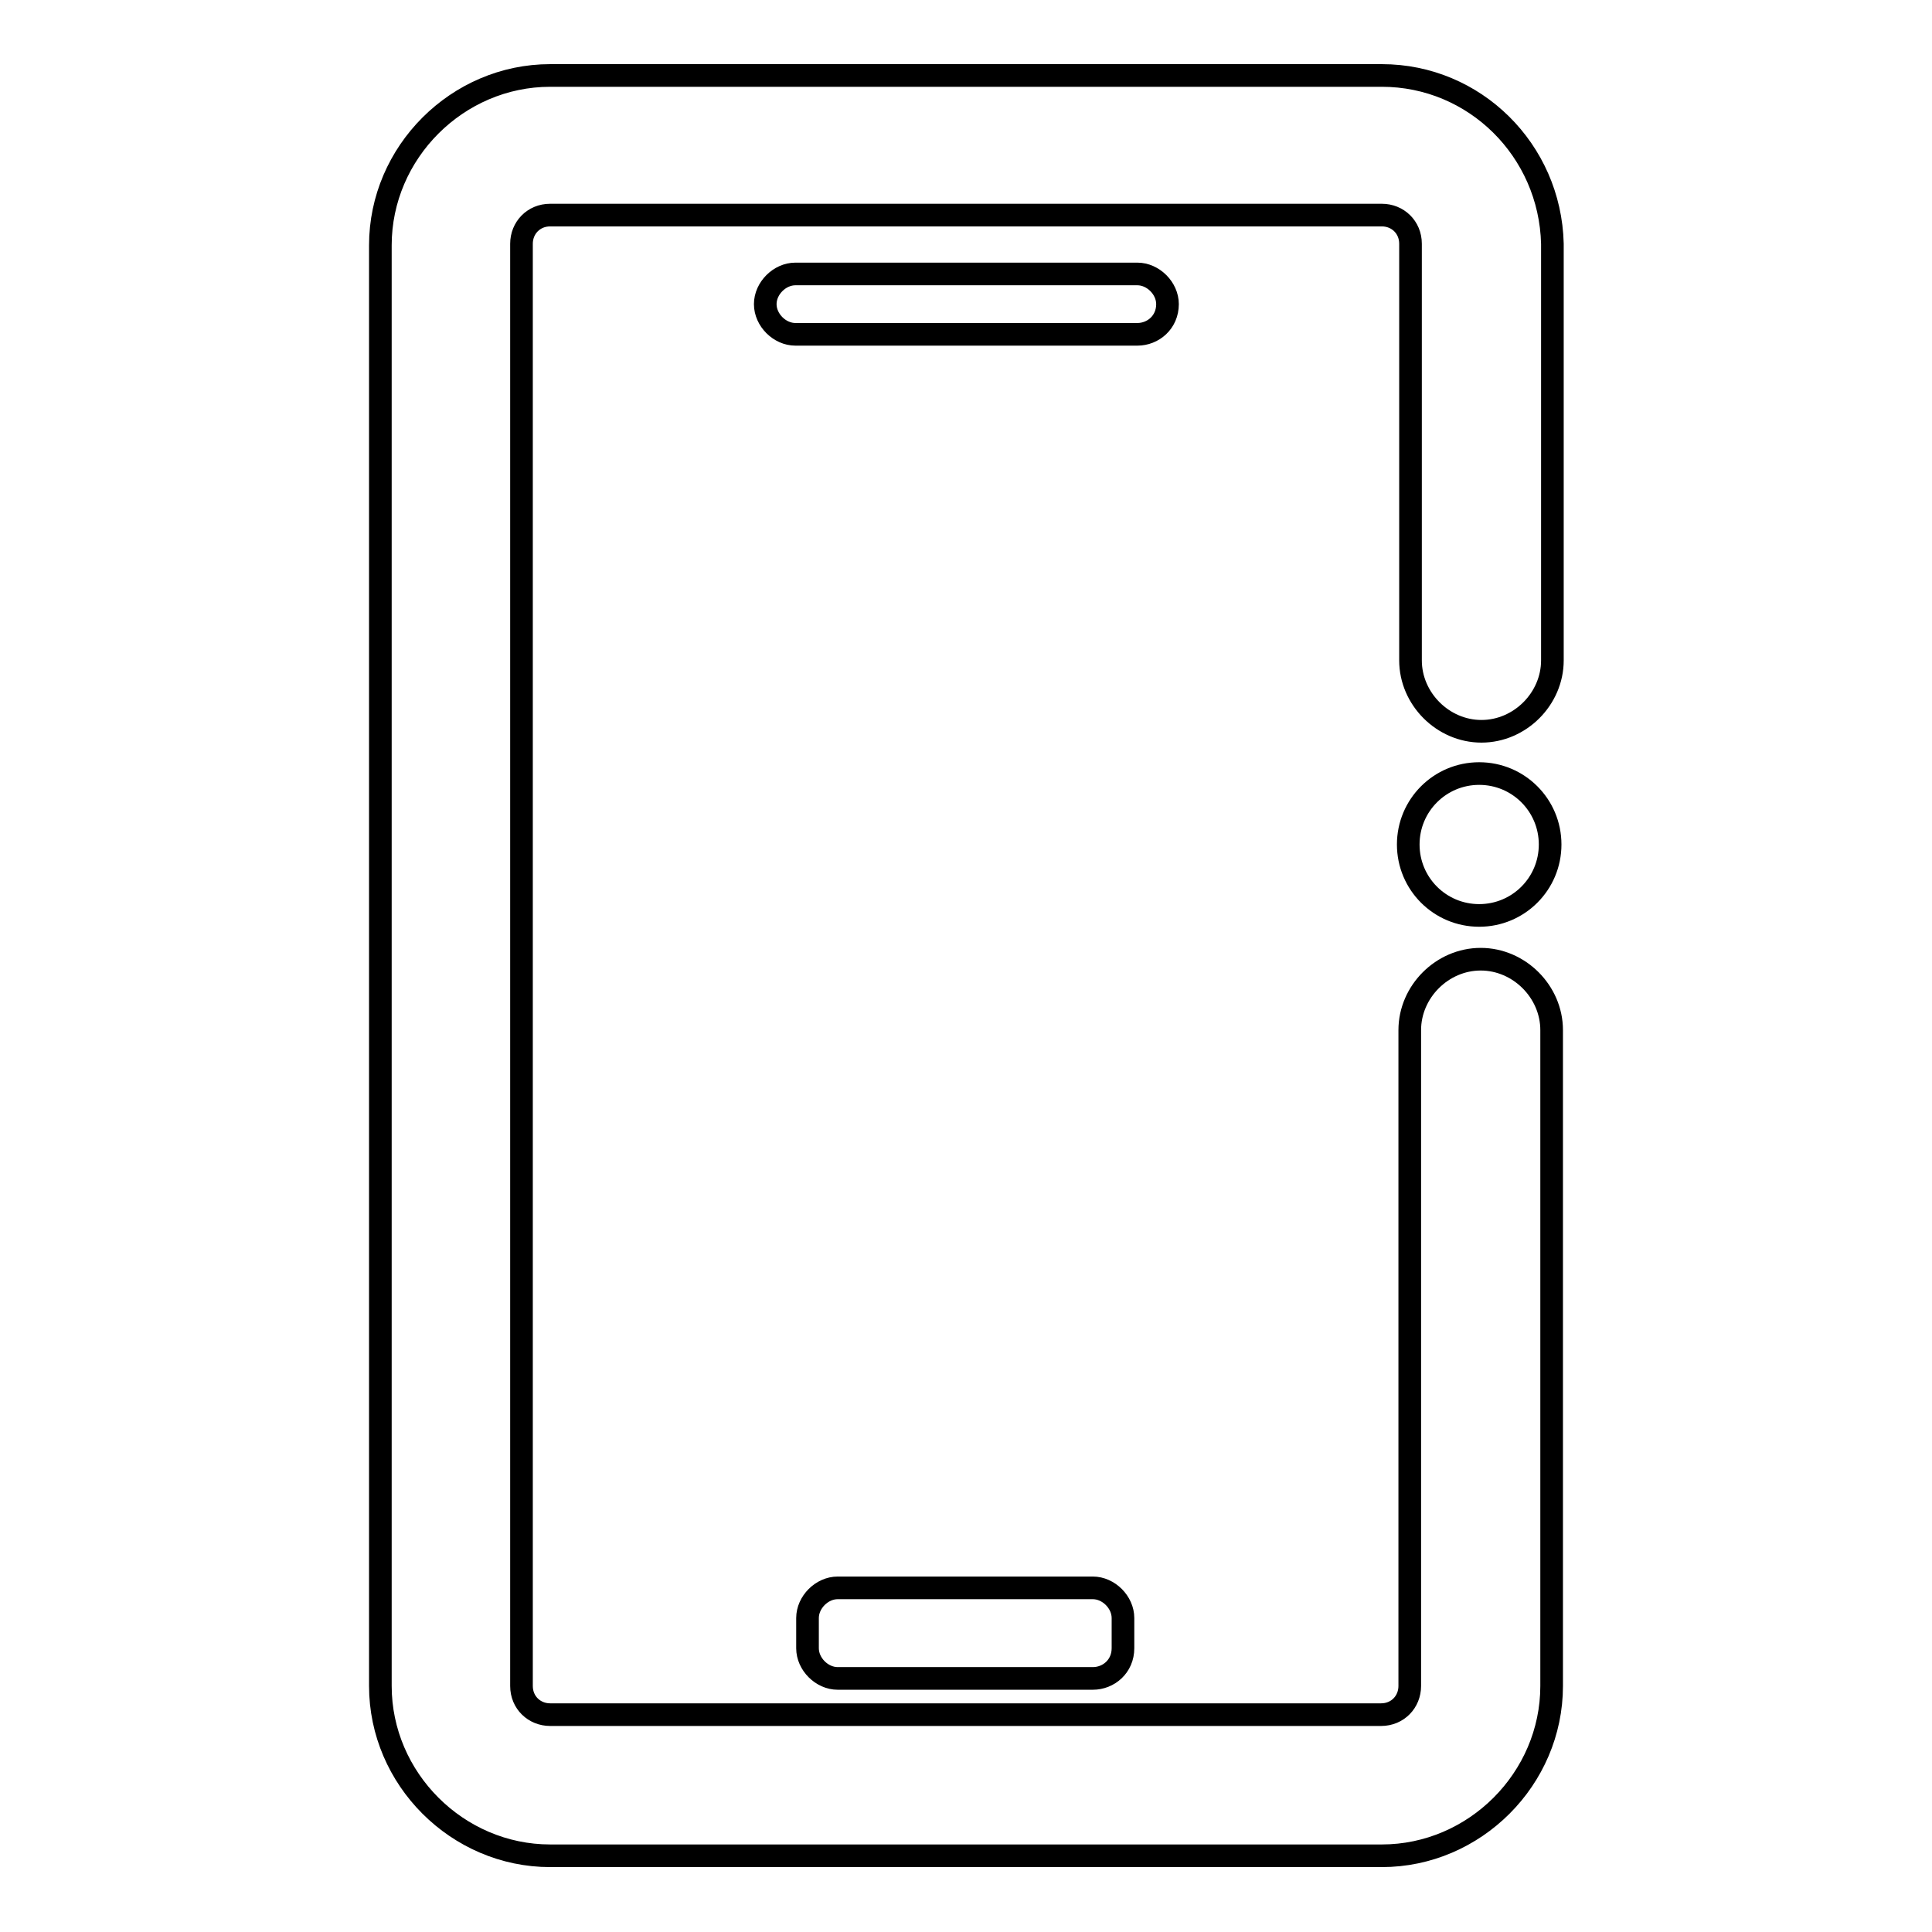
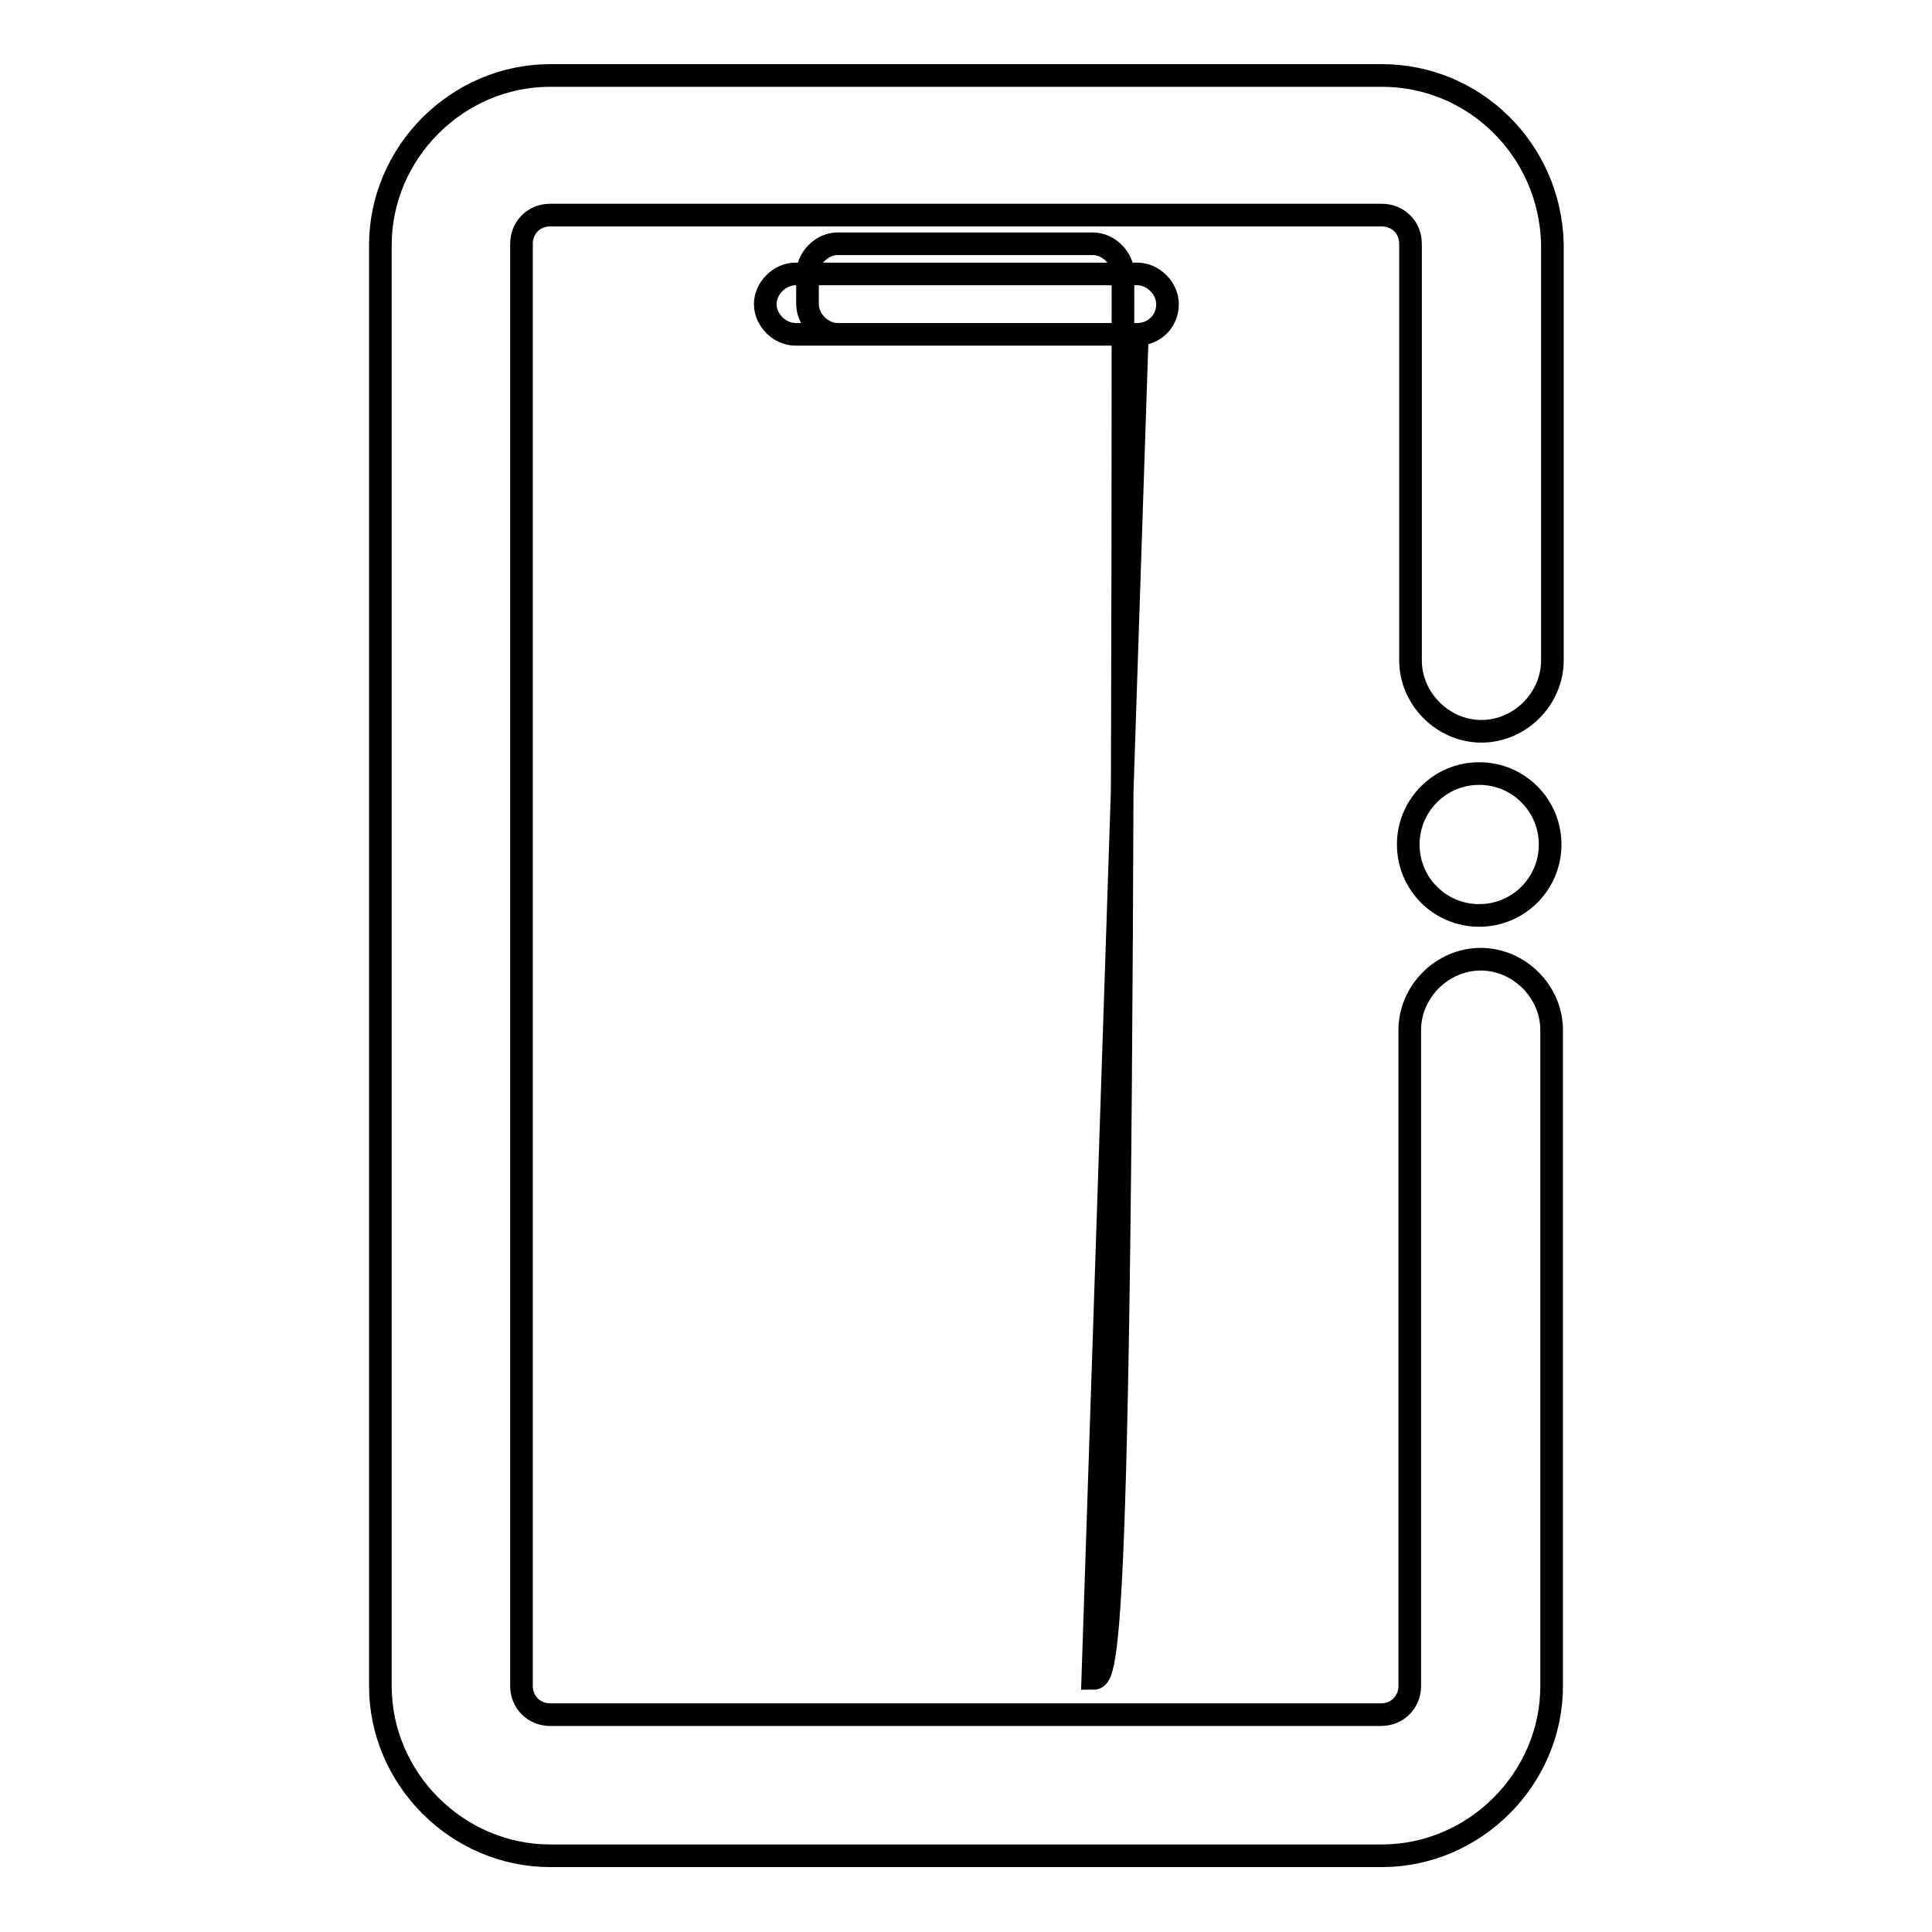
<svg xmlns="http://www.w3.org/2000/svg" version="1.1" x="0px" y="0px" viewBox="0 0 256 256" enable-background="new 0 0 256 256" xml:space="preserve">
  <g>
-     <path stroke-width="3" fill-opacity="0" stroke="#000000" d="M150.7,44.3h-45.3c-2.1,0-4-1.9-4-4c0-2.1,1.9-4,4-4h45.3c2.1,0,4,1.9,4,4 C154.7,42.7,152.8,44.3,150.7,44.3z M144.8,222.4H111c-2.1,0-4-1.9-4-4v-4c0-2.1,1.9-4,4-4h33.8c2.1,0,4,1.9,4,4v4 C148.8,220.8,146.9,222.4,144.8,222.4z M186.6,111.9c0,5.2,4.2,9.4,9.4,9.4s9.4-4.2,9.4-9.4c0,0,0,0,0,0c0-5.2-4.2-9.4-9.4-9.4 C190.8,102.5,186.6,106.7,186.6,111.9C186.6,111.9,186.6,111.9,186.6,111.9z M183.1,10H72.9c-12.3,0-22.5,10.2-22.5,22.5v190.9 c0,12.3,10.2,22.5,22.5,22.5h110.2c12.3,0,22.5-10.2,22.5-22.5v-86.9c0-5.1-4.3-9.4-9.4-9.4c-5.1,0-9.4,4.3-9.4,9.4v86.9 c0,2.1-1.6,3.8-3.8,3.8H72.9c-2.1,0-3.8-1.6-3.8-3.8V32.3c0-2.1,1.6-3.8,3.8-3.8h110.2c2.1,0,3.8,1.6,3.8,3.8v55.2 c0,5.1,4.3,9.4,9.4,9.4c5.1,0,9.4-4.3,9.4-9.4V32.3C205.4,19.9,195.4,10,183.1,10L183.1,10z" />
+     <path stroke-width="3" fill-opacity="0" stroke="#000000" d="M150.7,44.3h-45.3c-2.1,0-4-1.9-4-4c0-2.1,1.9-4,4-4h45.3c2.1,0,4,1.9,4,4 C154.7,42.7,152.8,44.3,150.7,44.3z H111c-2.1,0-4-1.9-4-4v-4c0-2.1,1.9-4,4-4h33.8c2.1,0,4,1.9,4,4v4 C148.8,220.8,146.9,222.4,144.8,222.4z M186.6,111.9c0,5.2,4.2,9.4,9.4,9.4s9.4-4.2,9.4-9.4c0,0,0,0,0,0c0-5.2-4.2-9.4-9.4-9.4 C190.8,102.5,186.6,106.7,186.6,111.9C186.6,111.9,186.6,111.9,186.6,111.9z M183.1,10H72.9c-12.3,0-22.5,10.2-22.5,22.5v190.9 c0,12.3,10.2,22.5,22.5,22.5h110.2c12.3,0,22.5-10.2,22.5-22.5v-86.9c0-5.1-4.3-9.4-9.4-9.4c-5.1,0-9.4,4.3-9.4,9.4v86.9 c0,2.1-1.6,3.8-3.8,3.8H72.9c-2.1,0-3.8-1.6-3.8-3.8V32.3c0-2.1,1.6-3.8,3.8-3.8h110.2c2.1,0,3.8,1.6,3.8,3.8v55.2 c0,5.1,4.3,9.4,9.4,9.4c5.1,0,9.4-4.3,9.4-9.4V32.3C205.4,19.9,195.4,10,183.1,10L183.1,10z" />
  </g>
</svg>